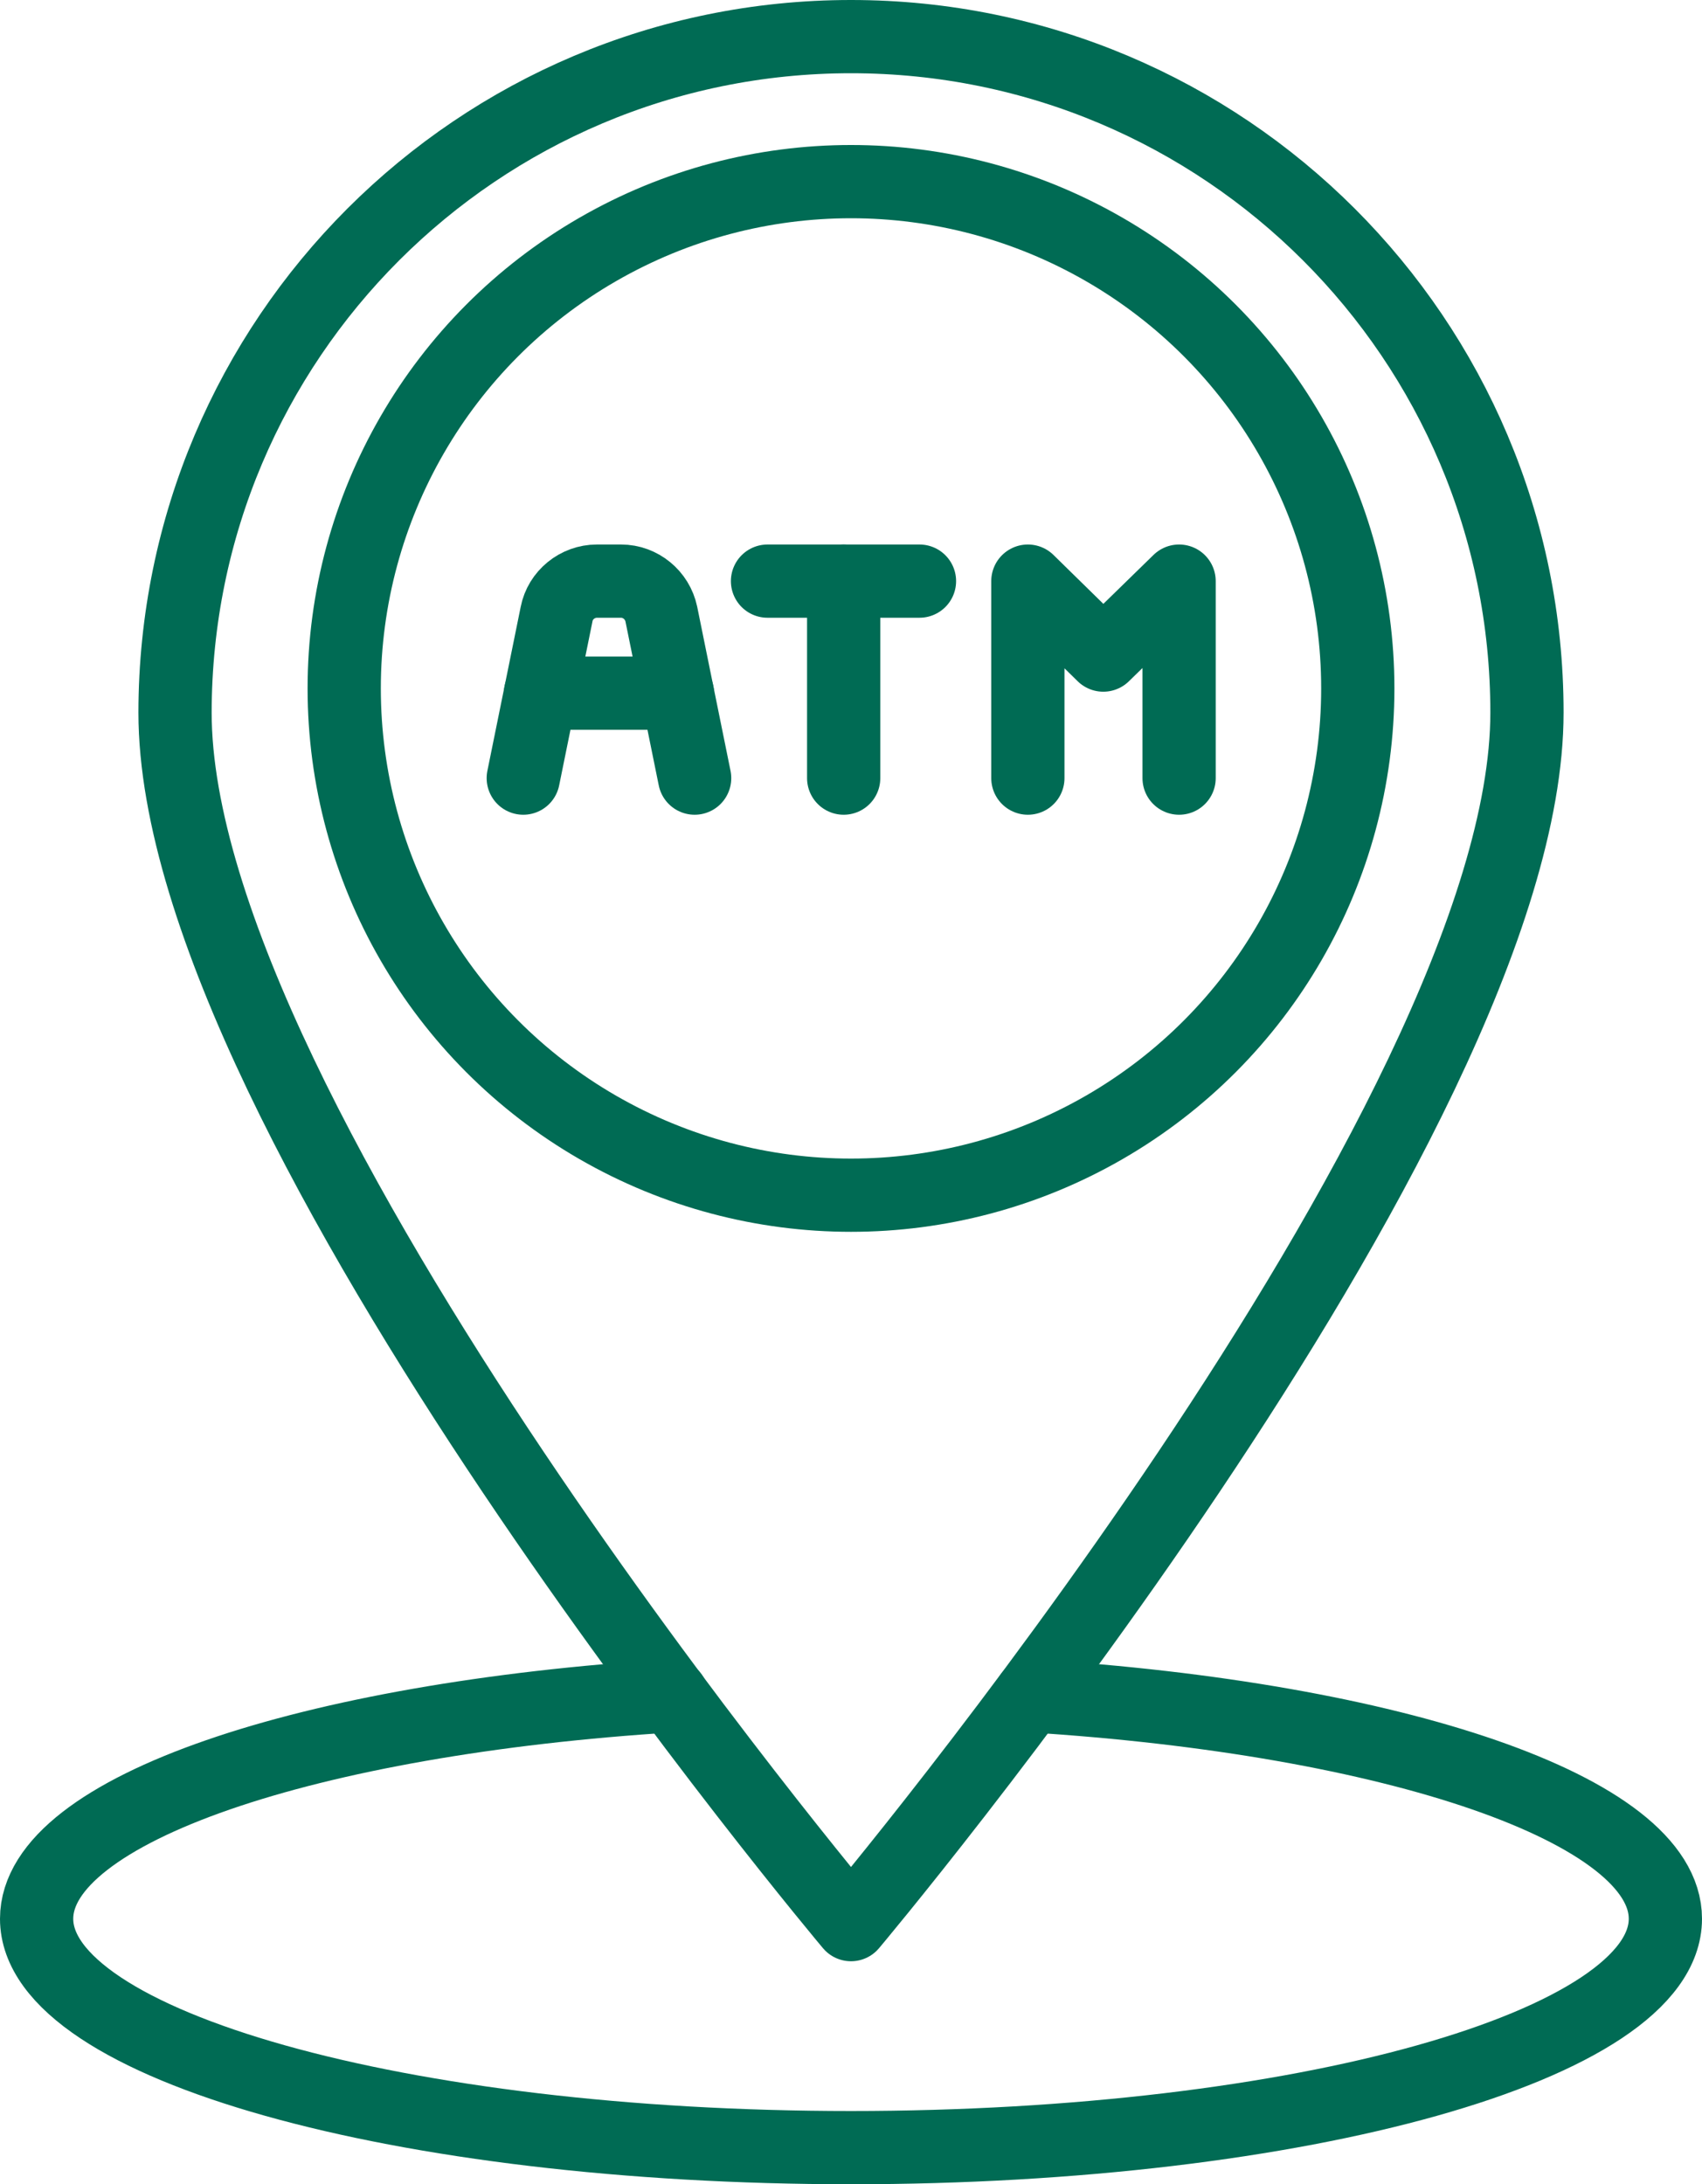
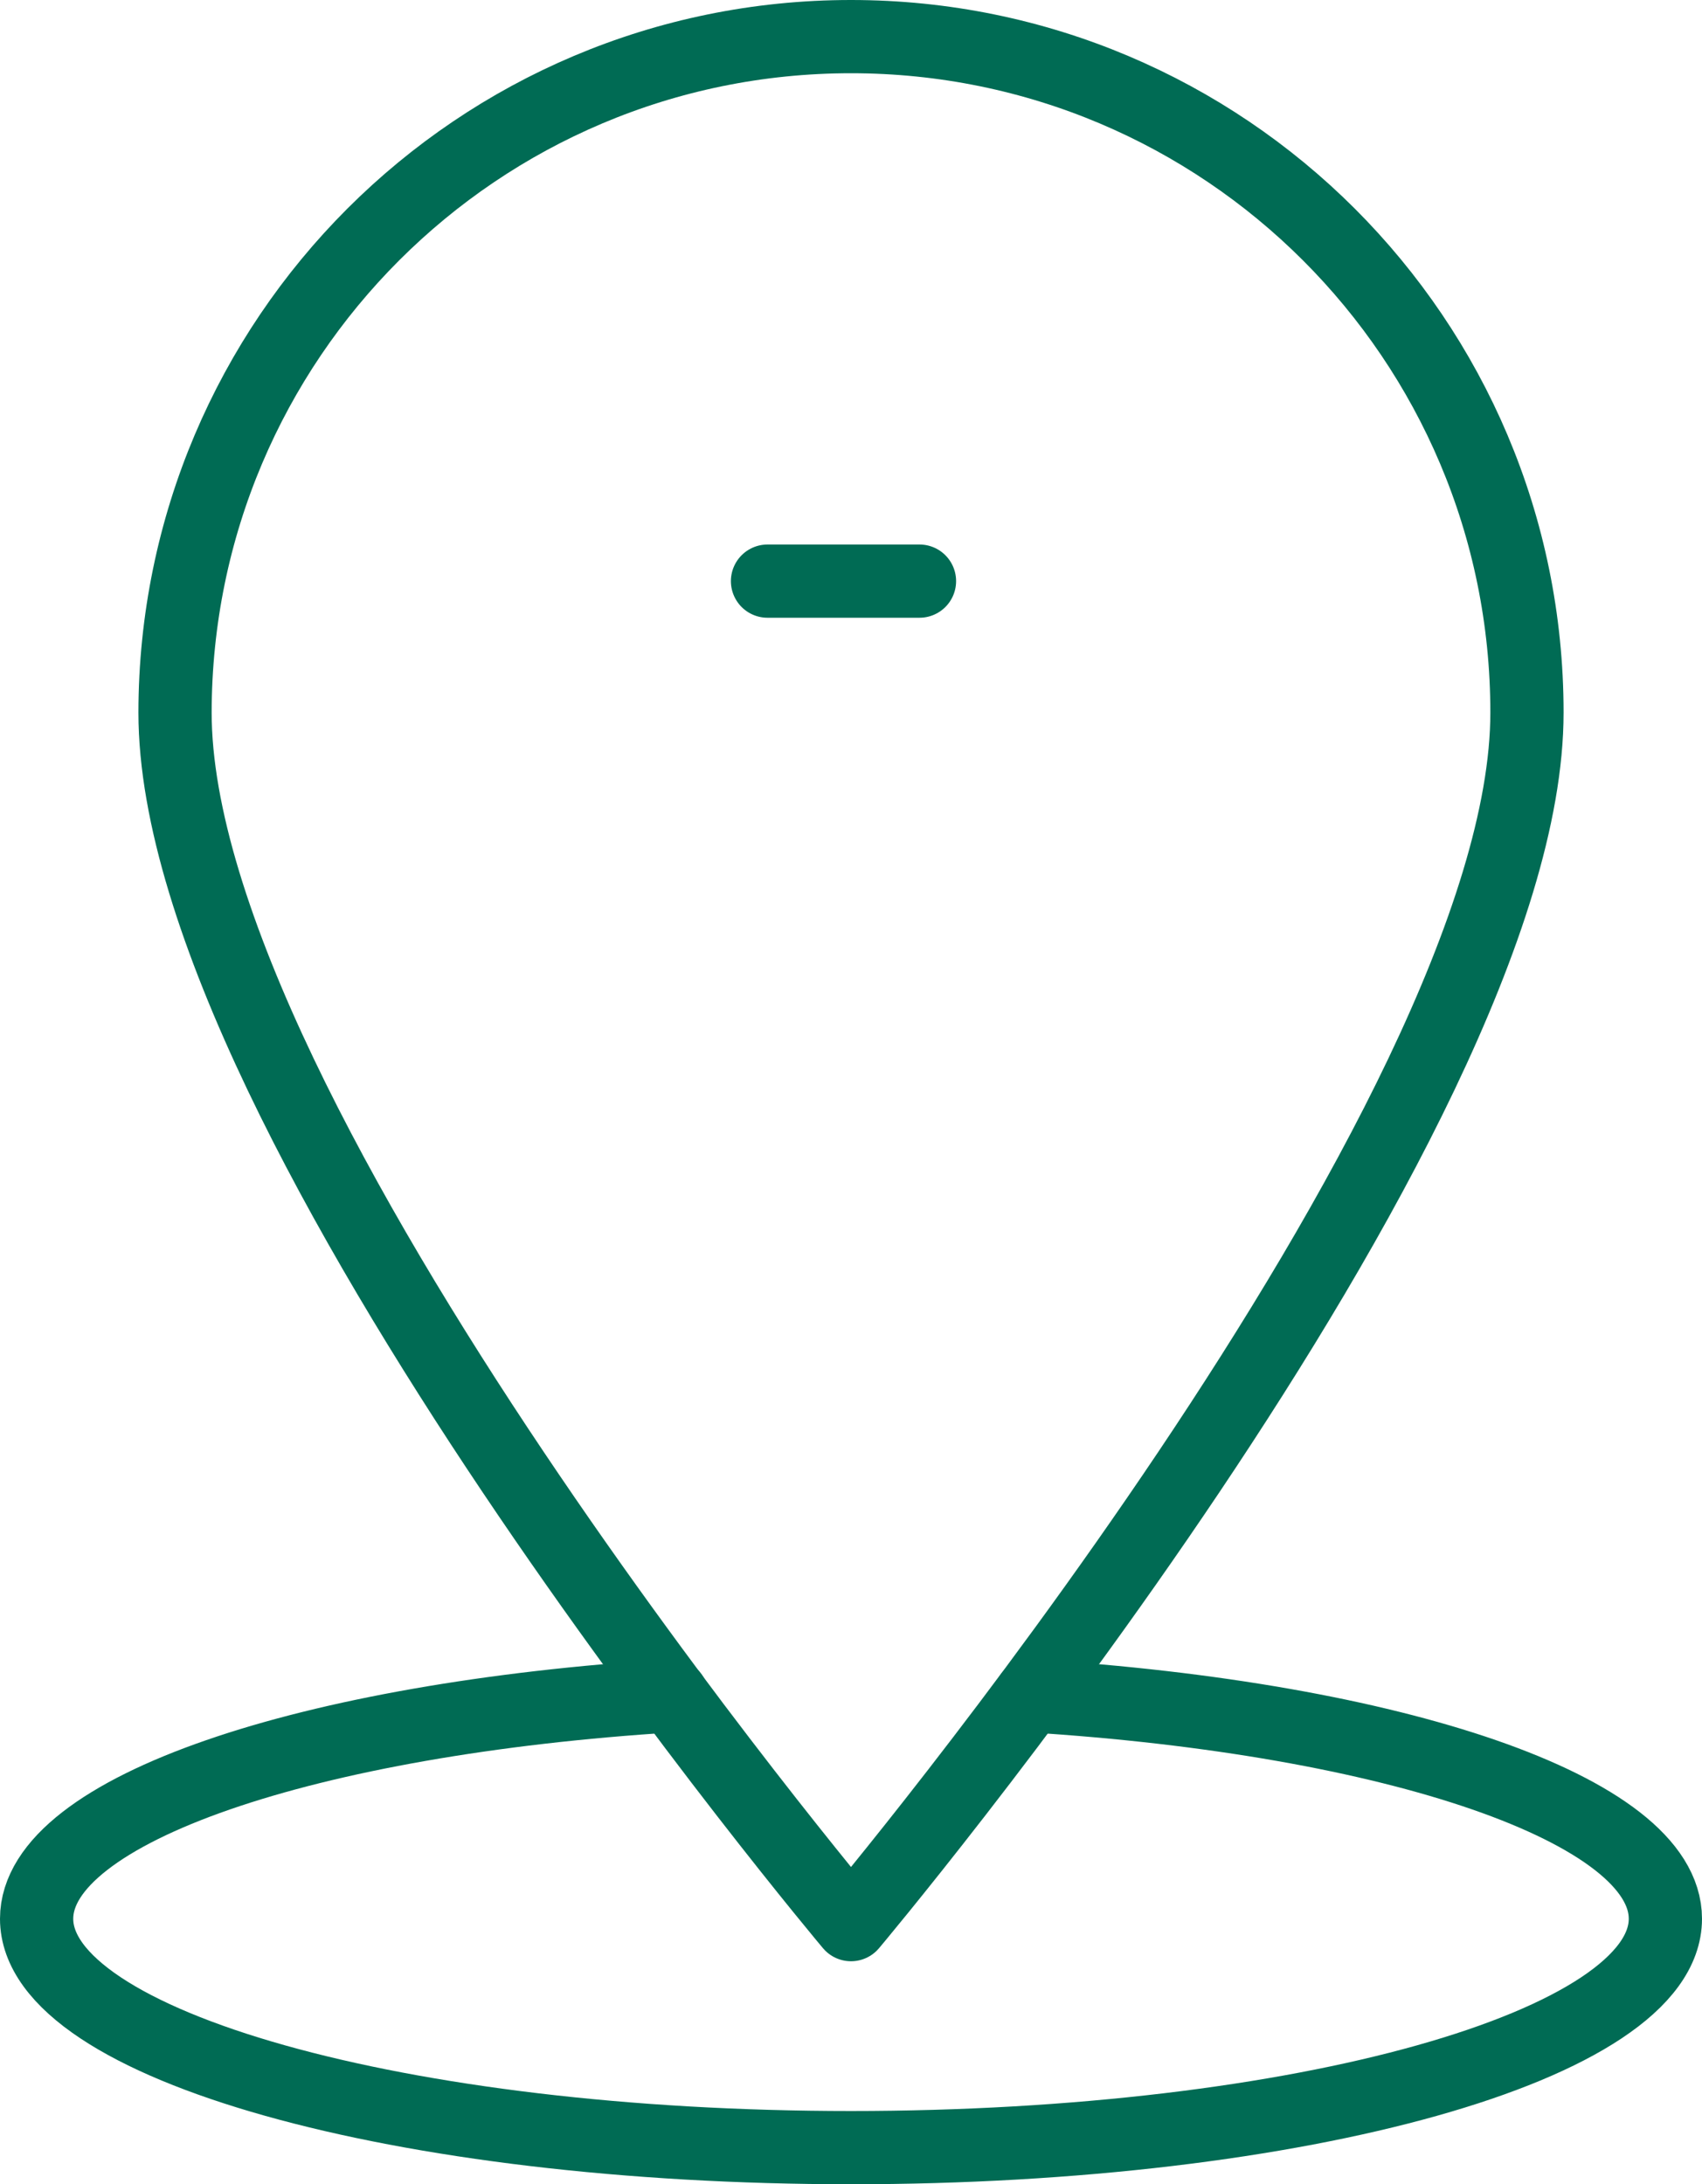
<svg xmlns="http://www.w3.org/2000/svg" id="b" viewBox="0 0 46.48 59.65">
  <g id="c">
    <path d="M41.7,19.46c0,11.16-18.46,33.1-18.46,33.1,0,0-18.46-21.94-18.46-33.1C4.79,9.26,13.05,1,23.24,1s18.46,8.26,18.46,18.46Z" fill="none" stroke="#006b54" stroke-linecap="round" stroke-linejoin="round" stroke-width="2" />
    <path d="M28.14,46.31c9.93.62,17.34,3.11,17.34,6.09,0,3.45-9.95,6.25-22.24,6.25S1,55.85,1,52.4c0-2.98,7.42-5.47,17.35-6.09" fill="none" stroke="#006b54" stroke-linecap="round" stroke-linejoin="round" stroke-width="2" />
-     <path d="M18.97,21.25l-.91-4.48c-.11-.52-.57-.9-1.1-.9h-.66c-.53,0-1,.38-1.1.9l-.91,4.48" fill="none" stroke="#006b54" stroke-linecap="round" stroke-linejoin="round" stroke-width="2" />
-     <line x1="14.76" y1="18.93" x2="18.5" y2="18.93" fill="none" stroke="#006b54" stroke-linecap="round" stroke-linejoin="round" stroke-width="2" />
    <line x1="20.96" y1="15.87" x2="25.11" y2="15.87" fill="none" stroke="#006b54" stroke-linecap="round" stroke-linejoin="round" stroke-width="2" />
-     <line x1="23.04" y1="15.87" x2="23.04" y2="21.25" fill="none" stroke="#006b54" stroke-linecap="round" stroke-linejoin="round" stroke-width="2" />
-     <polyline points="32.2 21.25 32.2 15.87 30.13 17.89 28.07 15.87 28.07 21.25" fill="none" stroke="#006b54" stroke-linecap="round" stroke-linejoin="round" stroke-width="2" />
-     <circle cx="23.24" cy="18.8" r="13.84" fill="none" stroke="#006b54" stroke-linecap="round" stroke-linejoin="round" stroke-width="2" />
  </g>
</svg>